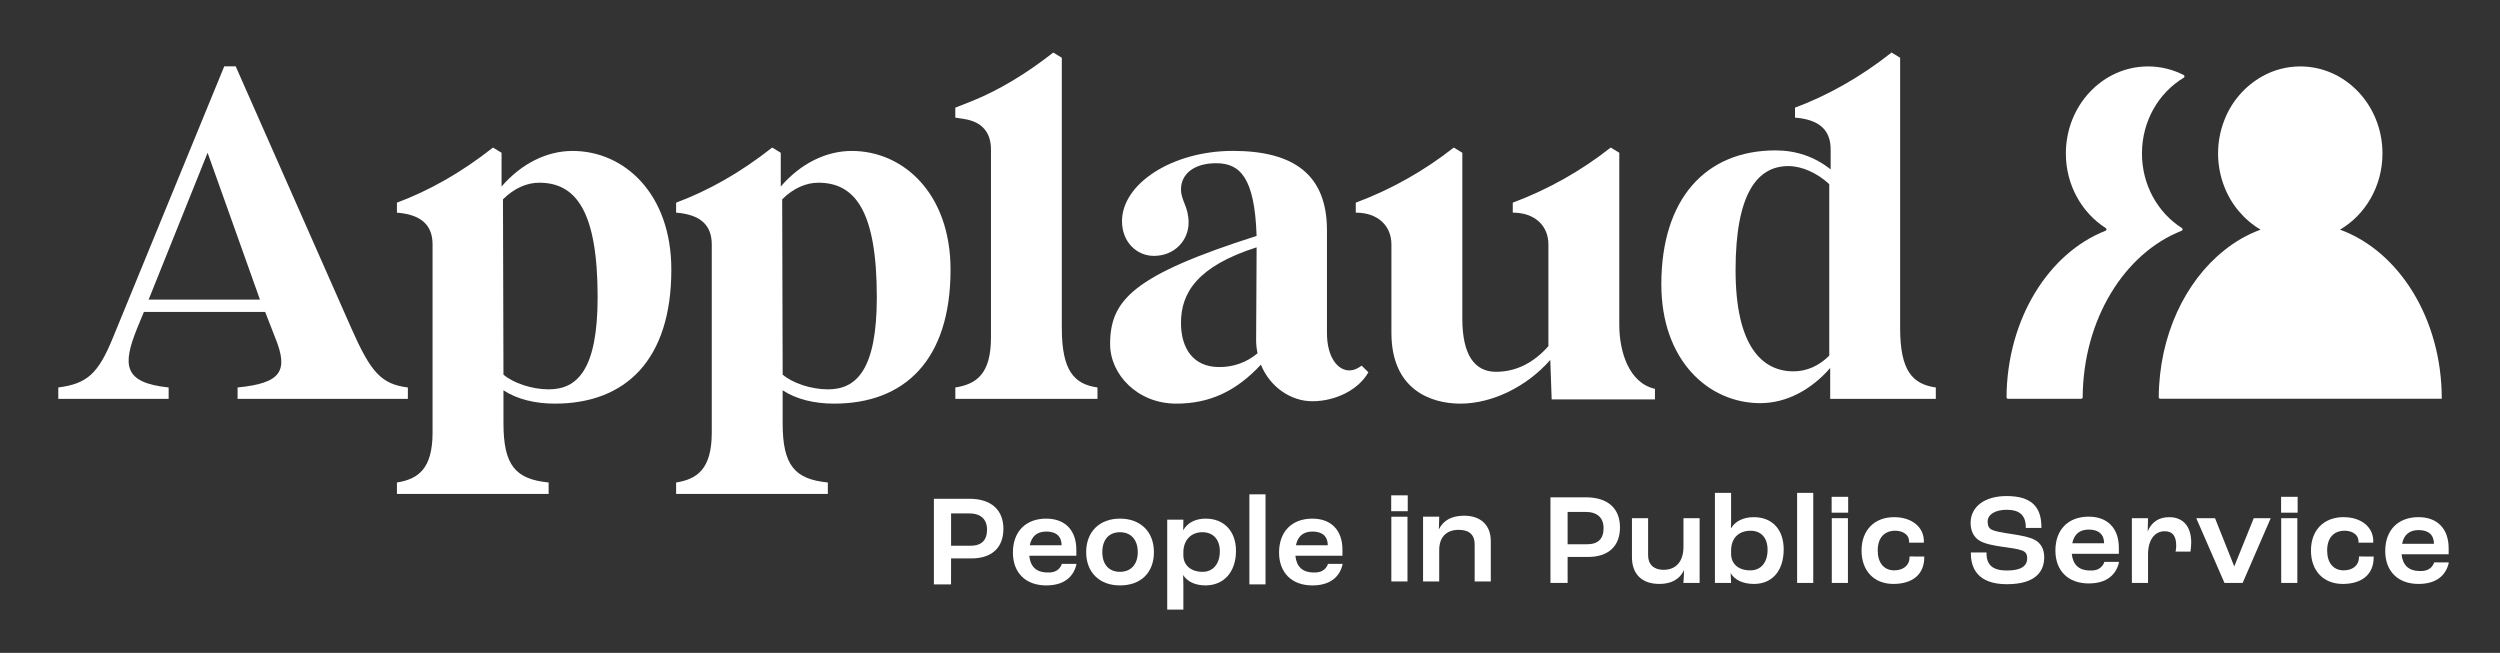
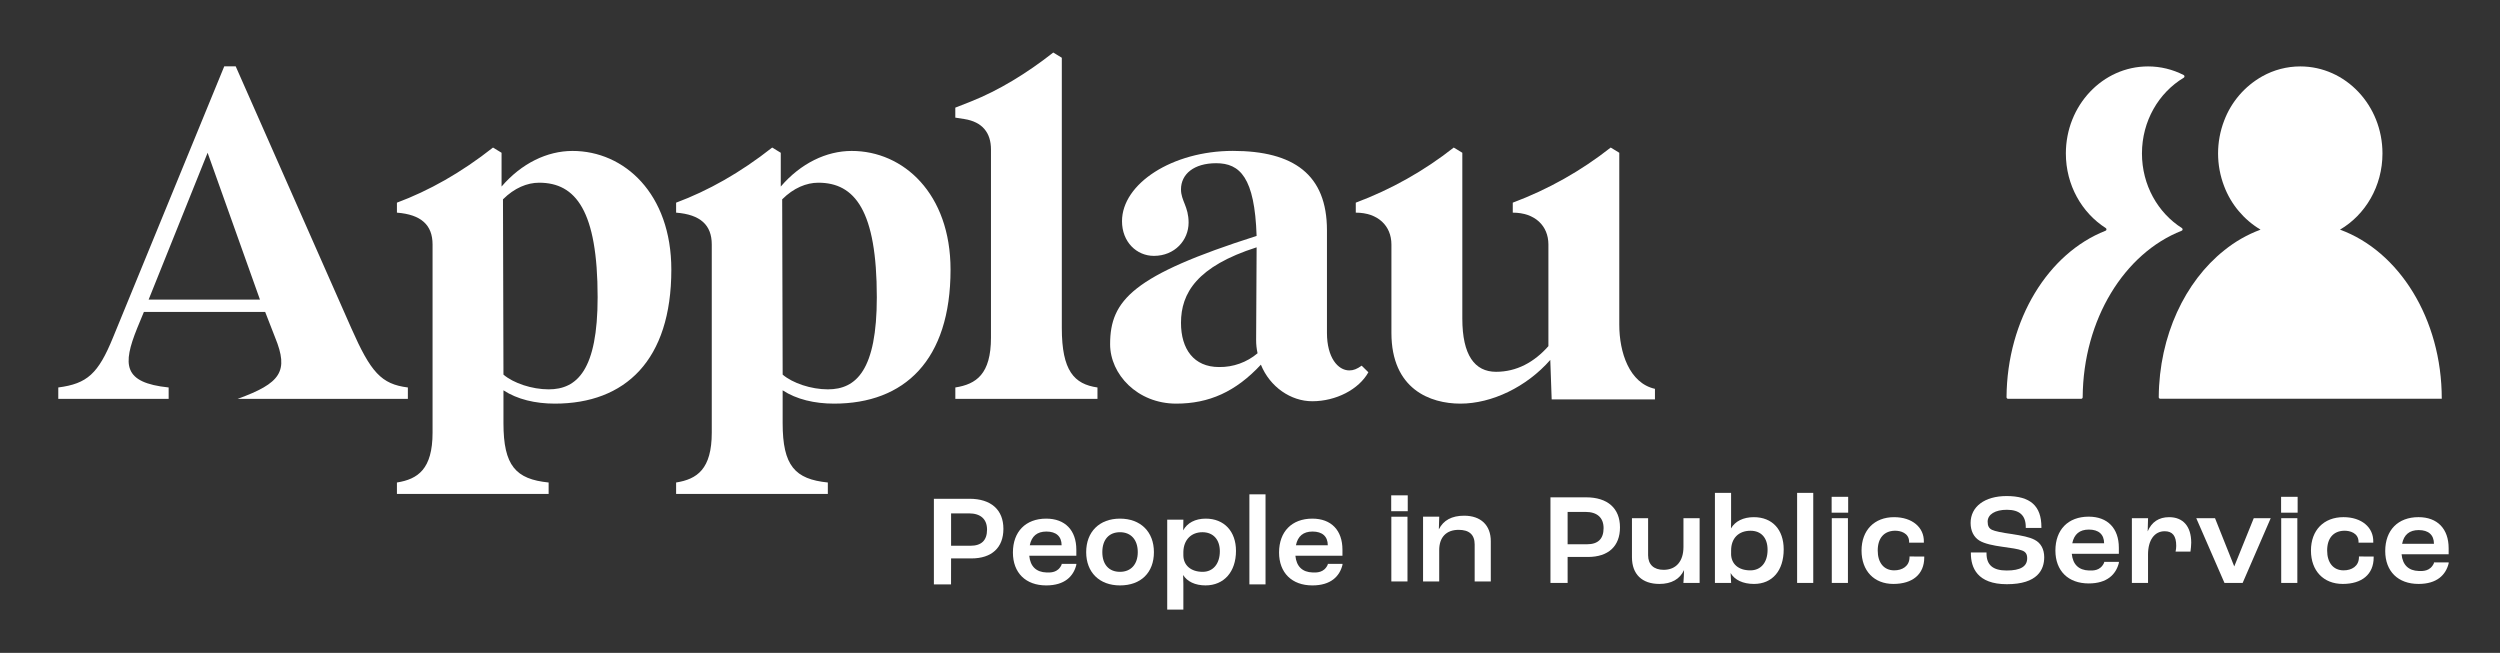
<svg xmlns="http://www.w3.org/2000/svg" width="157" height="41" viewBox="0 0 157 41" fill="none">
  <rect x="0" y="0" width="157" height="41" fill="#333333" stroke="none" />
-   <path d="M25.614 24.333V25.049H14.921V24.333C17.638 24.065 18.146 23.319 17.28 21.201L16.653 19.59H9.036L8.617 20.604C7.692 22.901 7.722 24.035 10.591 24.333V25.049H3.66V24.333C5.481 24.095 6.168 23.468 7.095 21.201L14.084 4.164H14.801L22.059 20.604C23.284 23.379 23.941 24.125 25.614 24.333ZM16.325 18.814L13.038 9.594L9.334 18.814H16.325Z" fill="white" />
+   <path d="M25.614 24.333V25.049H14.921C17.638 24.065 18.146 23.319 17.28 21.201L16.653 19.59H9.036L8.617 20.604C7.692 22.901 7.722 24.035 10.591 24.333V25.049H3.66V24.333C5.481 24.095 6.168 23.468 7.095 21.201L14.084 4.164H14.801L22.059 20.604C23.284 23.379 23.941 24.125 25.614 24.333ZM16.325 18.814L13.038 9.594L9.334 18.814H16.325Z" fill="white" />
  <path d="M42.16 16.934C42.16 22.633 39.263 25.348 34.842 25.348C33.618 25.348 32.483 25.079 31.617 24.512V26.571C31.617 29.256 32.393 30.092 34.454 30.301V31.017H24.927V30.301C26.241 30.092 27.165 29.465 27.165 27.168V15.353C27.165 14.129 26.448 13.473 24.927 13.354V12.727C26.928 11.982 28.959 10.847 30.961 9.266L31.498 9.594V11.715C32.753 10.253 34.368 9.479 35.949 9.479C39.203 9.475 42.16 12.16 42.16 16.934ZM37.531 18.664C37.531 13.234 36.157 11.474 33.858 11.474C33.111 11.474 32.304 11.802 31.587 12.518L31.617 23.526C32.245 24.063 33.409 24.451 34.455 24.451C36.246 24.453 37.531 23.23 37.531 18.664Z" fill="white" />
  <path d="M59.694 16.934C59.694 22.633 56.797 25.348 52.377 25.348C51.152 25.348 50.017 25.079 49.15 24.512V26.571C49.15 29.256 49.927 30.092 51.988 30.301V31.017H42.46V30.301C43.775 30.092 44.699 29.465 44.699 27.168V15.353C44.699 14.129 43.982 13.473 42.46 13.354V12.727C44.462 11.982 46.492 10.847 48.494 9.266L49.032 9.594V11.715C50.286 10.253 51.901 9.479 53.482 9.479C56.736 9.475 59.694 12.16 59.694 16.934ZM55.064 18.664C55.064 13.234 53.69 11.474 51.391 11.474C50.645 11.474 49.838 11.802 49.121 12.518L49.151 23.526C49.778 24.063 50.943 24.451 51.989 24.451C53.781 24.453 55.064 23.23 55.064 18.664Z" fill="white" />
  <path d="M59.995 24.333C61.309 24.125 62.233 23.498 62.233 21.201V9.385C62.233 8.341 61.696 7.655 60.561 7.476L59.993 7.387V6.76L60.979 6.372C62.711 5.684 64.474 4.612 66.145 3.299L66.682 3.627V20.604C66.682 23.289 67.459 24.125 68.921 24.333V25.049H59.995V24.333Z" fill="white" />
  <path d="M85.934 23.379C85.337 24.453 83.903 25.198 82.41 25.198C81.066 25.198 79.751 24.303 79.184 22.901C77.601 24.602 75.928 25.348 73.867 25.348C71.418 25.348 69.715 23.498 69.715 21.618C69.715 18.844 71.15 17.292 78.915 14.816C78.796 11.146 77.87 10.25 76.376 10.25C74.972 10.25 74.166 10.938 74.166 11.892C74.166 12.608 74.644 12.966 74.644 13.98C74.644 15.084 73.777 16.069 72.463 16.069C71.387 16.069 70.462 15.203 70.462 13.89C70.462 11.533 73.627 9.476 77.421 9.476C81.244 9.476 83.333 10.966 83.333 14.459V20.905C83.333 22.457 84.022 23.262 84.737 23.262C85.005 23.262 85.215 23.173 85.513 22.964L85.934 23.379ZM78.975 22.185C78.914 21.911 78.884 21.631 78.885 21.35L78.915 15.681V15.532C75.181 16.725 74.166 18.398 74.166 20.276C74.166 21.917 74.969 23.05 76.555 23.05C77.44 23.064 78.3 22.756 78.975 22.185Z" fill="white" />
  <path d="M103.931 24.419V25.083H97.445L97.358 22.603C95.865 24.304 93.684 25.348 91.712 25.348C89.831 25.348 87.381 24.453 87.381 20.902V15.353C87.381 14.189 86.545 13.354 85.143 13.354V12.727C87.361 11.898 89.436 10.731 91.296 9.266L91.834 9.594V20.007C91.834 22.304 92.611 23.349 93.954 23.349C95.239 23.349 96.344 22.752 97.24 21.738V15.353C97.24 14.189 96.404 13.354 95.002 13.354V12.727C97.219 11.898 99.294 10.731 101.153 9.266L101.691 9.594V20.396C101.691 22.125 102.318 24.058 103.931 24.419Z" fill="white" />
-   <path d="M121.569 24.333V25.049H114.936V23.11C113.741 24.482 112.187 25.318 110.544 25.318C107.289 25.318 104.332 22.633 104.332 17.859C104.332 12.489 107.11 9.445 111.5 9.445C112.784 9.445 113.949 9.833 114.965 10.638V9.385C114.965 8.162 114.248 7.506 112.726 7.387V6.76C114.728 6.015 116.789 4.88 118.79 3.299L119.328 3.627V20.604C119.329 23.289 120.105 24.125 121.569 24.333ZM114.878 22.334V11.563C114.132 10.875 113.176 10.43 112.31 10.43C110.338 10.43 108.994 12.19 108.994 16.966C108.994 21.709 110.637 23.321 112.638 23.321C113.443 23.319 114.221 22.991 114.878 22.334Z" fill="white" />
  <path d="M59.728 35.069H61.005C62.283 35.069 63.014 34.392 63.014 33.212C63.014 32.012 62.237 31.323 60.882 31.323H58.648V36.699H59.725L59.728 35.069ZM59.728 32.24H60.853C61.584 32.24 61.986 32.602 61.986 33.26C61.986 33.932 61.637 34.273 60.949 34.273H59.728V32.24Z" fill="white" />
  <path d="M65.703 36.764C66.857 36.764 67.413 36.198 67.594 35.471V35.411H66.672L66.668 35.465C66.433 35.98 65.968 35.958 65.719 35.951C65.084 35.932 64.701 35.579 64.638 34.901H67.594V34.523C67.594 33.3 66.887 32.57 65.703 32.57C64.413 32.57 63.611 33.386 63.611 34.699C63.611 35.972 64.413 36.764 65.703 36.764ZM64.67 34.241C64.785 33.672 65.132 33.381 65.712 33.381C66.328 33.381 66.668 33.685 66.669 34.241H64.67Z" fill="white" />
  <path d="M70.335 32.57C69.046 32.57 68.212 33.396 68.212 34.675C68.212 35.944 69.045 36.764 70.335 36.764C71.65 36.764 72.466 35.961 72.466 34.675C72.466 33.396 71.63 32.57 70.335 32.57ZM70.335 35.911C69.64 35.911 69.226 35.449 69.226 34.675C69.226 33.891 69.64 33.423 70.335 33.423C71.03 33.423 71.452 33.903 71.452 34.675C71.452 35.437 71.024 35.911 70.335 35.911Z" fill="white" />
  <path d="M75.721 32.57C75.061 32.57 74.553 32.84 74.305 33.307L74.316 32.634H73.301V38.282H74.315V36.671C74.315 36.56 74.308 36.327 74.3 36.109C74.554 36.522 75.059 36.763 75.704 36.763C76.868 36.763 77.62 35.911 77.62 34.594C77.62 33.365 76.874 32.57 75.721 32.57ZM76.606 34.619C76.606 35.404 76.183 35.911 75.528 35.911C74.791 35.911 74.315 35.501 74.315 34.867V34.66C74.331 33.908 74.801 33.423 75.512 33.423C76.187 33.423 76.606 33.881 76.606 34.619Z" fill="white" />
  <path d="M79.475 31.044H78.462V36.699H79.475V31.044Z" fill="white" />
  <path d="M88.406 31.107H87.368V32.104H88.406V31.107Z" fill="white" />
  <path d="M88.39 32.45H87.376V36.515H88.39V32.45Z" fill="white" />
  <path d="M92.609 36.516H93.622V33.987C93.622 32.985 92.996 32.386 91.948 32.386C91.174 32.386 90.642 32.673 90.36 33.246L90.384 32.448H89.368V36.514H90.382V34.55C90.382 33.739 90.827 33.274 91.604 33.274C92.271 33.274 92.609 33.582 92.609 34.191V36.516Z" fill="white" />
  <path d="M98.446 34.977H99.726C101.005 34.977 101.735 34.301 101.735 33.12C101.735 31.92 100.959 31.232 99.604 31.232H97.369V36.608H98.447L98.446 34.977ZM98.446 32.148H99.572C100.303 32.148 100.705 32.51 100.705 33.168C100.705 33.84 100.356 34.18 99.668 34.18H98.446V32.148Z" fill="white" />
  <path d="M104.212 36.671C104.967 36.671 105.503 36.365 105.758 35.799C105.752 36.086 105.739 36.352 105.722 36.545L105.716 36.609H106.736V32.543H105.721V34.352C105.721 35.251 105.256 35.785 104.477 35.785C103.858 35.785 103.501 35.452 103.501 34.868V32.543H102.487V34.999C102.489 36.062 103.117 36.671 104.212 36.671Z" fill="white" />
  <path d="M110.149 36.671C111.3 36.671 112.016 35.84 112.016 34.503C112.016 33.254 111.297 32.478 110.14 32.478C109.475 32.478 108.96 32.738 108.706 33.186C108.71 33.044 108.712 32.899 108.712 32.801V30.952H107.697V36.608H108.716L108.711 36.544C108.7 36.411 108.689 36.2 108.683 35.987C108.935 36.421 109.461 36.671 110.149 36.671ZM108.714 34.767V34.567C108.714 33.805 109.181 33.331 109.934 33.331C110.604 33.331 111.004 33.778 111.004 34.527C111.004 35.324 110.588 35.819 109.919 35.819C109.173 35.819 108.711 35.416 108.711 34.767H108.714Z" fill="white" />
  <path d="M113.872 30.952H112.859V36.608H113.872V30.952Z" fill="white" />
  <path d="M116.065 31.2H115.027V32.196H116.065V31.2Z" fill="white" />
  <path d="M116.05 32.542H115.036V36.608H116.05V32.542Z" fill="white" />
  <path d="M119.918 34.947V35.005C119.91 35.554 119.468 35.823 118.942 35.818C118.311 35.812 117.921 35.342 117.921 34.574C117.921 33.795 118.315 33.353 118.974 33.33C119.35 33.317 119.887 33.471 119.893 34.022V34.08H120.818V34.022C120.839 33.127 120.092 32.478 118.948 32.478C117.707 32.478 116.905 33.301 116.905 34.575C116.905 35.848 117.691 36.671 118.904 36.671C120.1 36.671 120.843 36.073 120.843 35.008V34.951L119.918 34.947Z" fill="white" />
  <path d="M127.776 33.9C127.448 33.724 126.964 33.637 126.364 33.541C125.7 33.449 125.274 33.358 125.102 33.275C124.909 33.186 124.824 33.028 124.824 32.759C124.824 32.304 125.297 32.014 126.029 32.014C126.829 32.014 127.218 32.368 127.218 33.098V33.155H128.2V33.098C128.2 31.77 127.505 31.152 126.013 31.152C124.641 31.152 123.754 31.816 123.754 32.841C123.754 33.334 123.948 33.726 124.301 33.946C124.62 34.15 125.238 34.267 125.701 34.33L125.83 34.349C126.258 34.406 126.743 34.475 126.978 34.568C127.208 34.648 127.307 34.797 127.307 35.056C127.307 35.575 126.887 35.828 126.022 35.828C125.157 35.828 124.753 35.484 124.753 34.752V34.694H123.771V34.752C123.771 35.635 124.163 36.688 126.03 36.688C127.97 36.688 128.377 35.766 128.377 34.991C128.375 34.484 128.162 34.096 127.776 33.9Z" fill="white" />
  <path d="M136.221 32.478C135.579 32.478 135.127 32.778 134.874 33.369L134.898 32.542H133.882V36.608H134.896V34.823C134.896 33.922 135.298 33.362 135.941 33.362C136.436 33.362 136.667 33.654 136.667 34.28C136.666 34.401 136.652 34.522 136.626 34.64H137.561C137.588 34.454 137.604 34.267 137.609 34.08C137.607 33.059 137.103 32.478 136.221 32.478Z" fill="white" />
  <path d="M140.311 35.572L139.103 32.542H137.925L139.681 36.572L139.697 36.608H140.838L142.601 32.542H141.536L140.311 35.572Z" fill="white" />
  <path d="M144.291 31.2H143.253V32.196H144.291V31.2Z" fill="white" />
  <path d="M144.273 32.542H143.26V36.608H144.273V32.542Z" fill="white" />
  <path d="M148.142 34.947V35.005C148.134 35.554 147.692 35.822 147.166 35.818C146.535 35.812 146.145 35.341 146.145 34.574C146.145 33.795 146.539 33.353 147.198 33.33C147.574 33.317 148.111 33.471 148.116 34.022V34.079H149.041V34.022C149.062 33.126 148.315 32.477 147.171 32.477C145.93 32.477 145.128 33.301 145.128 34.574C145.128 35.847 145.915 36.671 147.127 36.671C148.323 36.671 149.066 36.072 149.066 35.009V34.951L148.142 34.947Z" fill="white" />
  <path d="M82.418 36.764C83.572 36.764 84.128 36.198 84.308 35.472V35.411H83.386L83.381 35.465C83.146 35.98 82.681 35.958 82.432 35.951C81.796 35.932 81.414 35.579 81.351 34.901H84.306V34.523C84.306 33.3 83.6 32.57 82.416 32.57C81.126 32.57 80.325 33.386 80.325 34.699C80.326 35.972 81.13 36.764 82.418 36.764ZM81.385 34.241C81.5 33.672 81.847 33.381 82.427 33.381C83.043 33.381 83.383 33.686 83.385 34.241H81.385Z" fill="white" />
  <path d="M131.172 36.64C132.326 36.64 132.883 36.074 133.066 35.348V35.287H132.142L132.138 35.34C131.903 35.856 131.438 35.834 131.188 35.827C130.554 35.808 130.171 35.455 130.108 34.778H133.064V34.399C133.064 33.176 132.356 32.446 131.17 32.446C129.88 32.446 129.079 33.262 129.079 34.575C129.081 35.849 129.882 36.64 131.172 36.64ZM130.139 34.117C130.253 33.548 130.601 33.257 131.18 33.257C131.797 33.257 132.137 33.562 132.138 34.117H130.139Z" fill="white" />
  <path d="M151.886 36.671C153.04 36.671 153.596 36.105 153.776 35.379V35.318H152.853L152.849 35.372C152.614 35.888 152.149 35.865 151.899 35.858C151.264 35.84 150.882 35.486 150.819 34.809H153.775V34.43C153.775 33.208 153.067 32.477 151.883 32.477C150.594 32.477 149.792 33.293 149.792 34.606C149.795 35.881 150.596 36.671 151.886 36.671ZM150.853 34.149C150.964 33.579 151.315 33.289 151.894 33.289C152.511 33.289 152.851 33.593 152.852 34.149H150.853Z" fill="white" />
  <path d="M134.515 9.637C134.515 7.597 135.572 5.82 137.137 4.882C137.152 4.873 137.164 4.861 137.173 4.846C137.181 4.832 137.186 4.815 137.186 4.798C137.186 4.781 137.181 4.764 137.173 4.749C137.164 4.734 137.152 4.722 137.137 4.714C136.444 4.357 135.677 4.171 134.898 4.171C132.047 4.171 129.736 6.618 129.736 9.637C129.736 11.626 130.74 13.364 132.239 14.321C132.255 14.33 132.268 14.344 132.276 14.36C132.285 14.376 132.289 14.395 132.287 14.413C132.285 14.431 132.278 14.448 132.267 14.463C132.256 14.477 132.24 14.488 132.223 14.493C128.646 15.898 126.044 20.04 126.01 24.947C126.01 24.96 126.013 24.973 126.018 24.985C126.023 24.997 126.03 25.007 126.039 25.017C126.048 25.026 126.058 25.033 126.07 25.038C126.082 25.043 126.095 25.045 126.107 25.045H130.696C130.709 25.045 130.721 25.043 130.733 25.038C130.744 25.033 130.755 25.026 130.764 25.018C130.772 25.009 130.78 24.998 130.784 24.987C130.789 24.975 130.792 24.963 130.792 24.95C130.824 20.041 133.426 15.898 137.004 14.493C137.021 14.488 137.037 14.477 137.048 14.463C137.059 14.448 137.066 14.431 137.068 14.413C137.07 14.395 137.066 14.376 137.058 14.36C137.049 14.344 137.036 14.33 137.02 14.321C135.518 13.365 134.515 11.626 134.515 9.637Z" fill="white" />
  <path d="M146.952 14.422C148.542 13.491 149.619 11.698 149.619 9.637C149.619 6.618 147.308 4.171 144.457 4.171C143.62 4.171 142.797 4.386 142.067 4.795C140.968 5.414 140.121 6.4 139.676 7.579C139.168 8.904 139.168 10.37 139.676 11.694C140.108 12.835 140.914 13.797 141.962 14.422C141.134 14.729 140.362 15.17 139.676 15.726C137.229 17.675 135.596 21.068 135.569 24.945C135.569 24.97 135.579 24.995 135.597 25.013C135.615 25.031 135.64 25.042 135.665 25.042H153.343C153.345 20.01 150.646 15.765 146.952 14.422Z" fill="white" />
</svg>